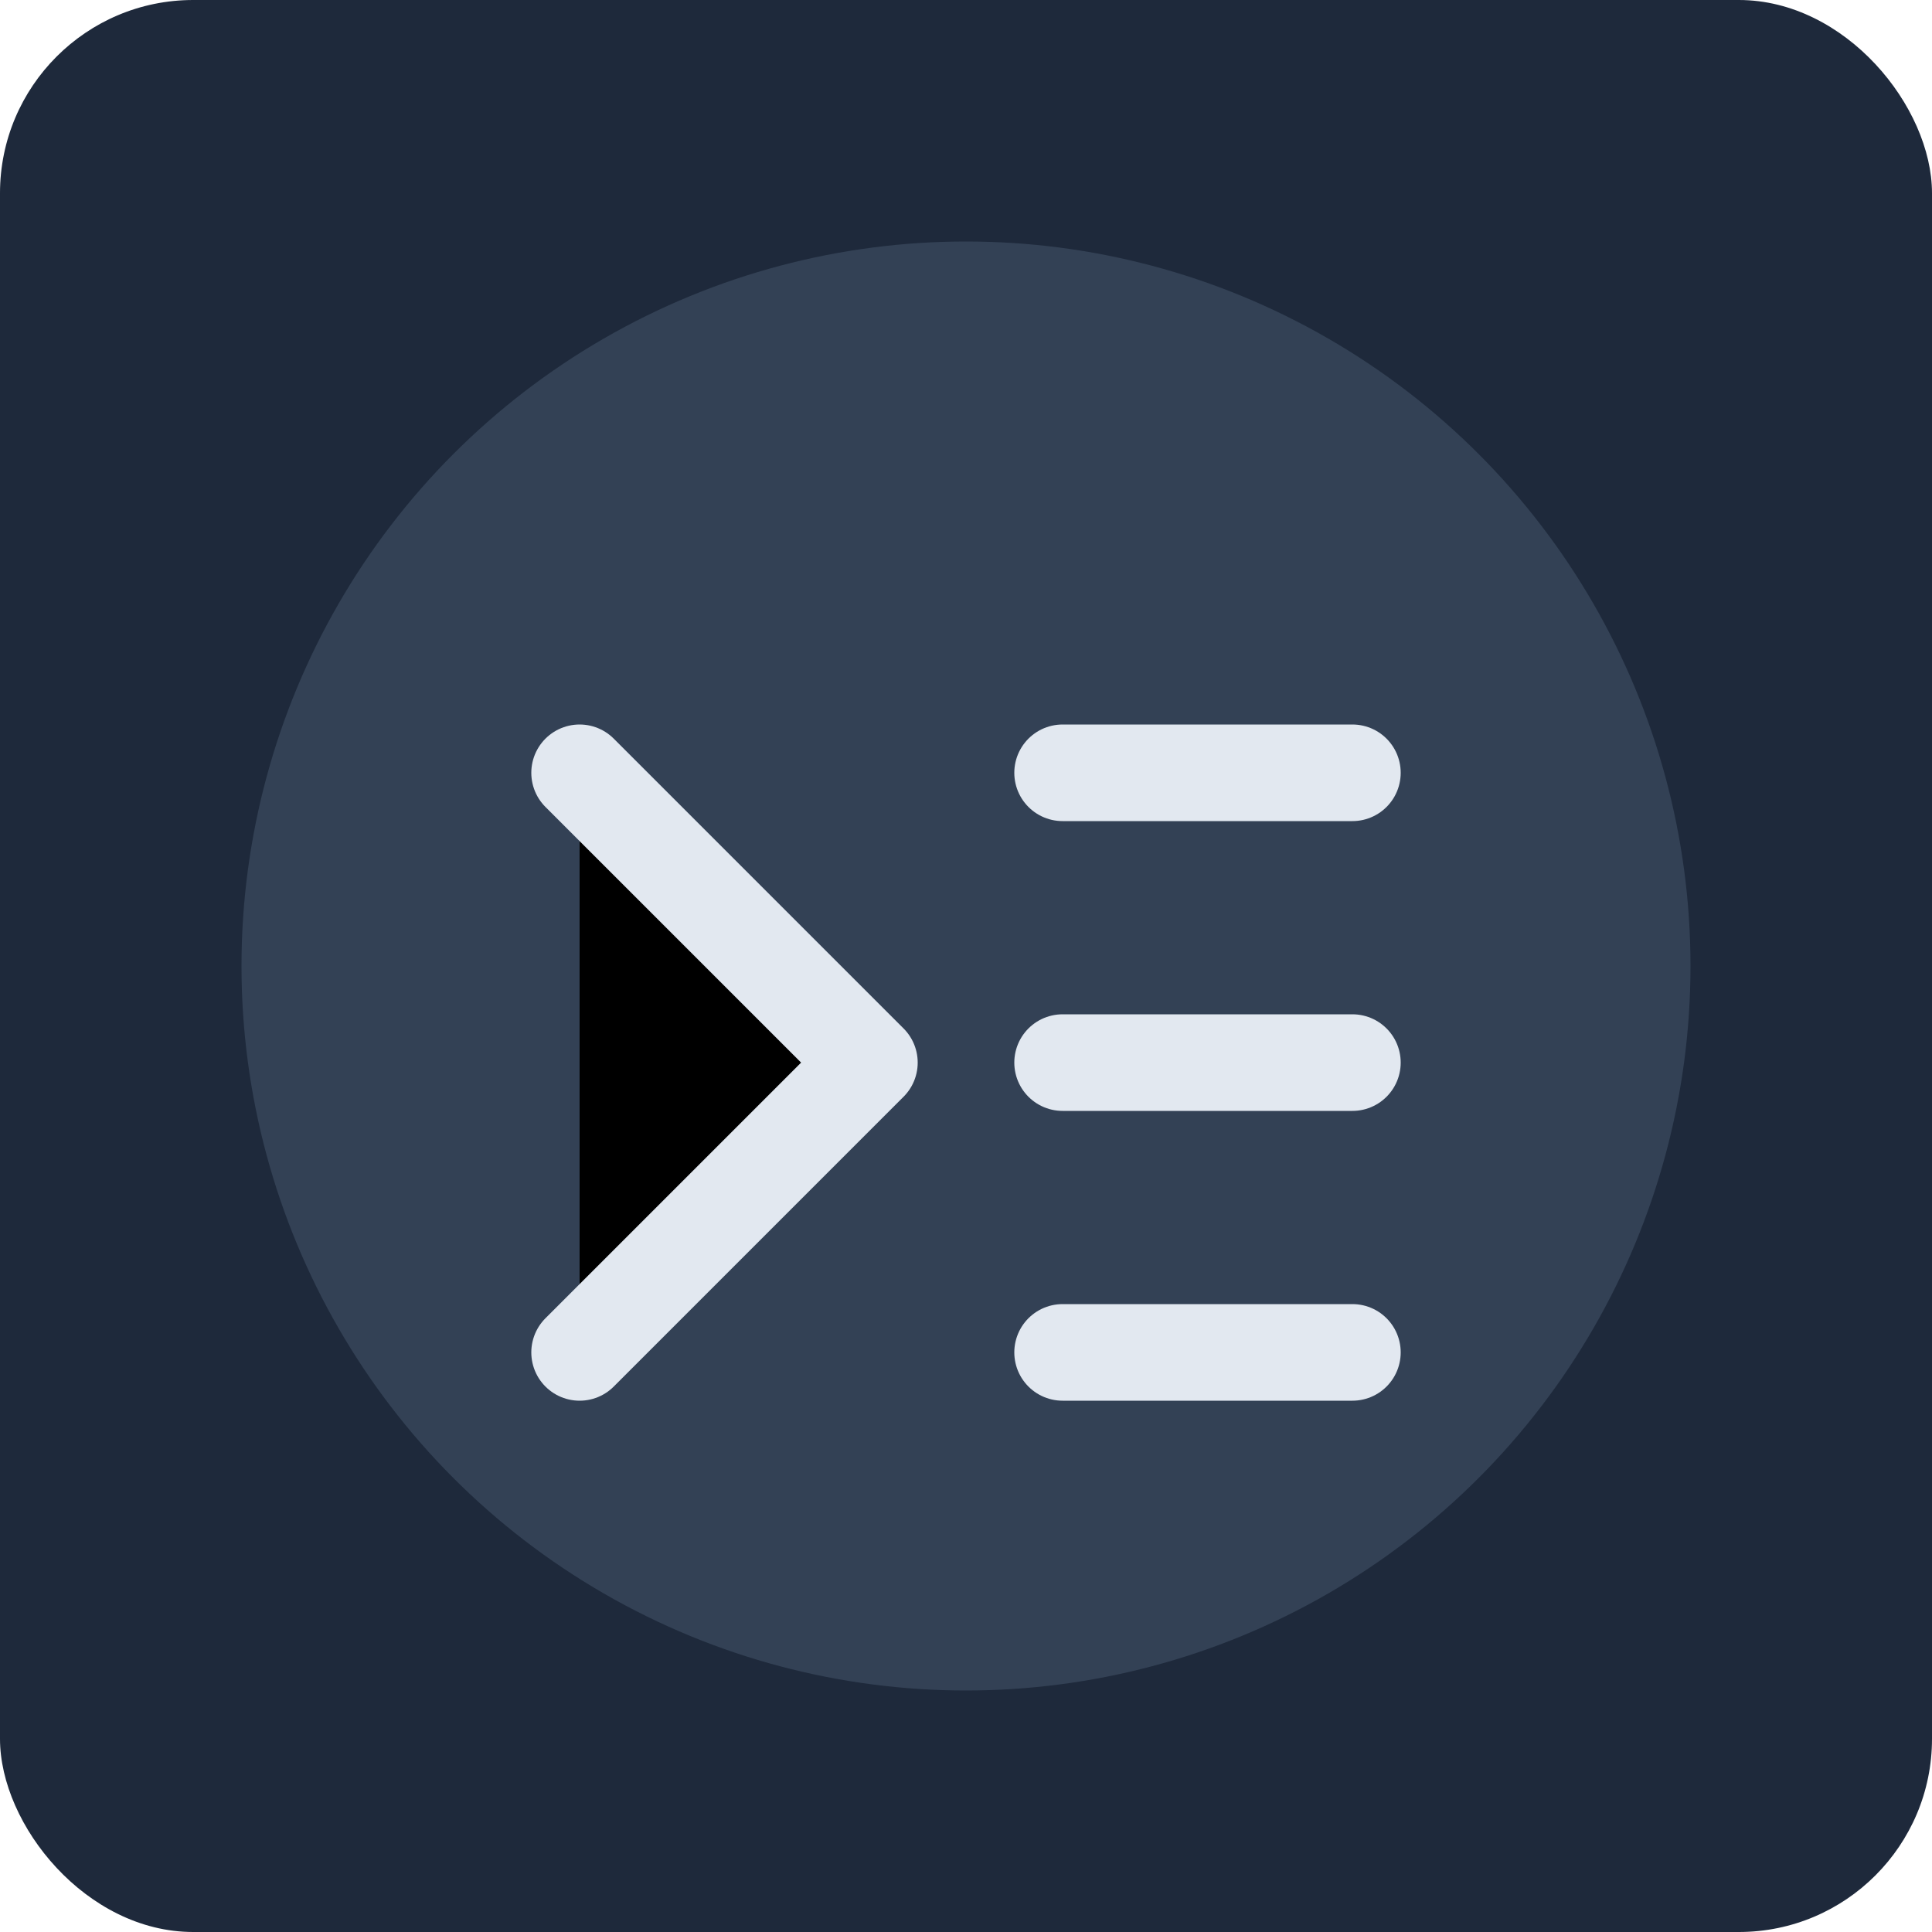
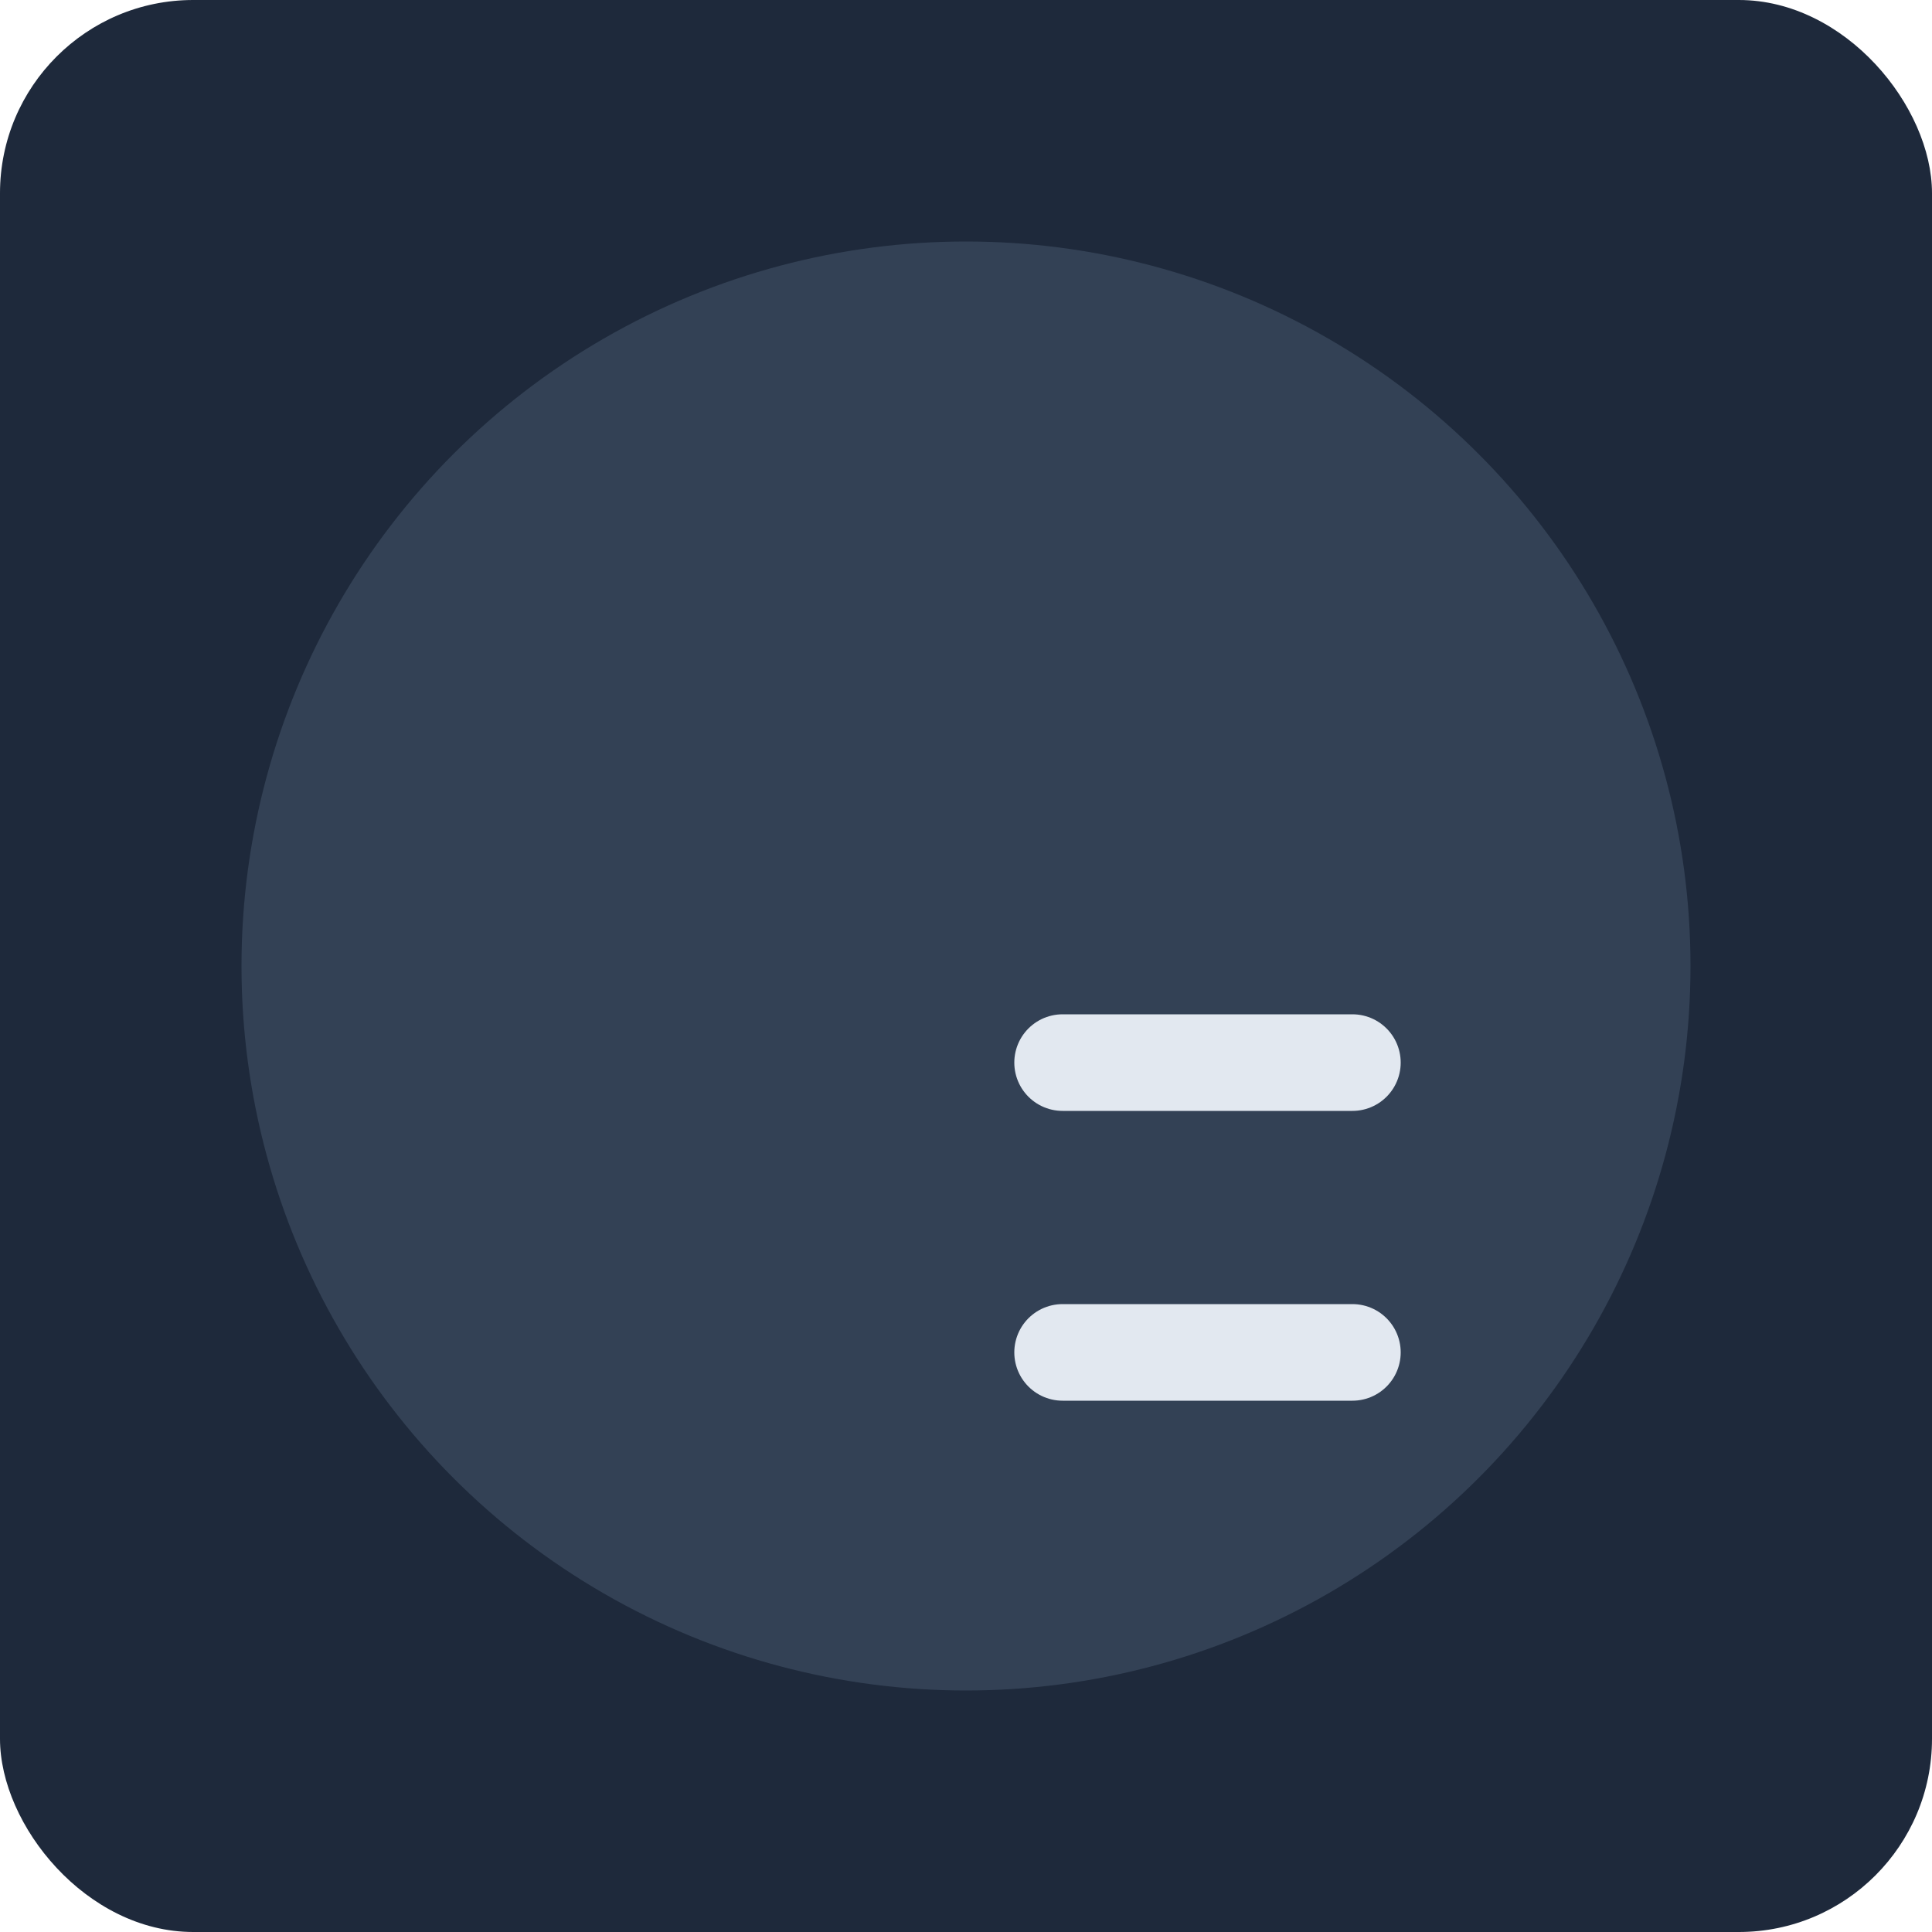
<svg xmlns="http://www.w3.org/2000/svg" width="40" height="40" viewBox="0 0 40 40">
  <rect width="40" height="40" rx="4" fill="#1e293b" />
  <circle cx="20" cy="20" r="15" fill="#334155" />
-   <path d="M12 16L18 22L12 28" stroke="#e2e8f0" stroke-width="2" stroke-linecap="round" stroke-linejoin="round" />
-   <path d="M22 16L28 16" stroke="#e2e8f0" stroke-width="2" stroke-linecap="round" stroke-linejoin="round" />
  <path d="M22 22L28 22" stroke="#e2e8f0" stroke-width="2" stroke-linecap="round" stroke-linejoin="round" />
  <path d="M22 28L28 28" stroke="#e2e8f0" stroke-width="2" stroke-linecap="round" stroke-linejoin="round" />
</svg>